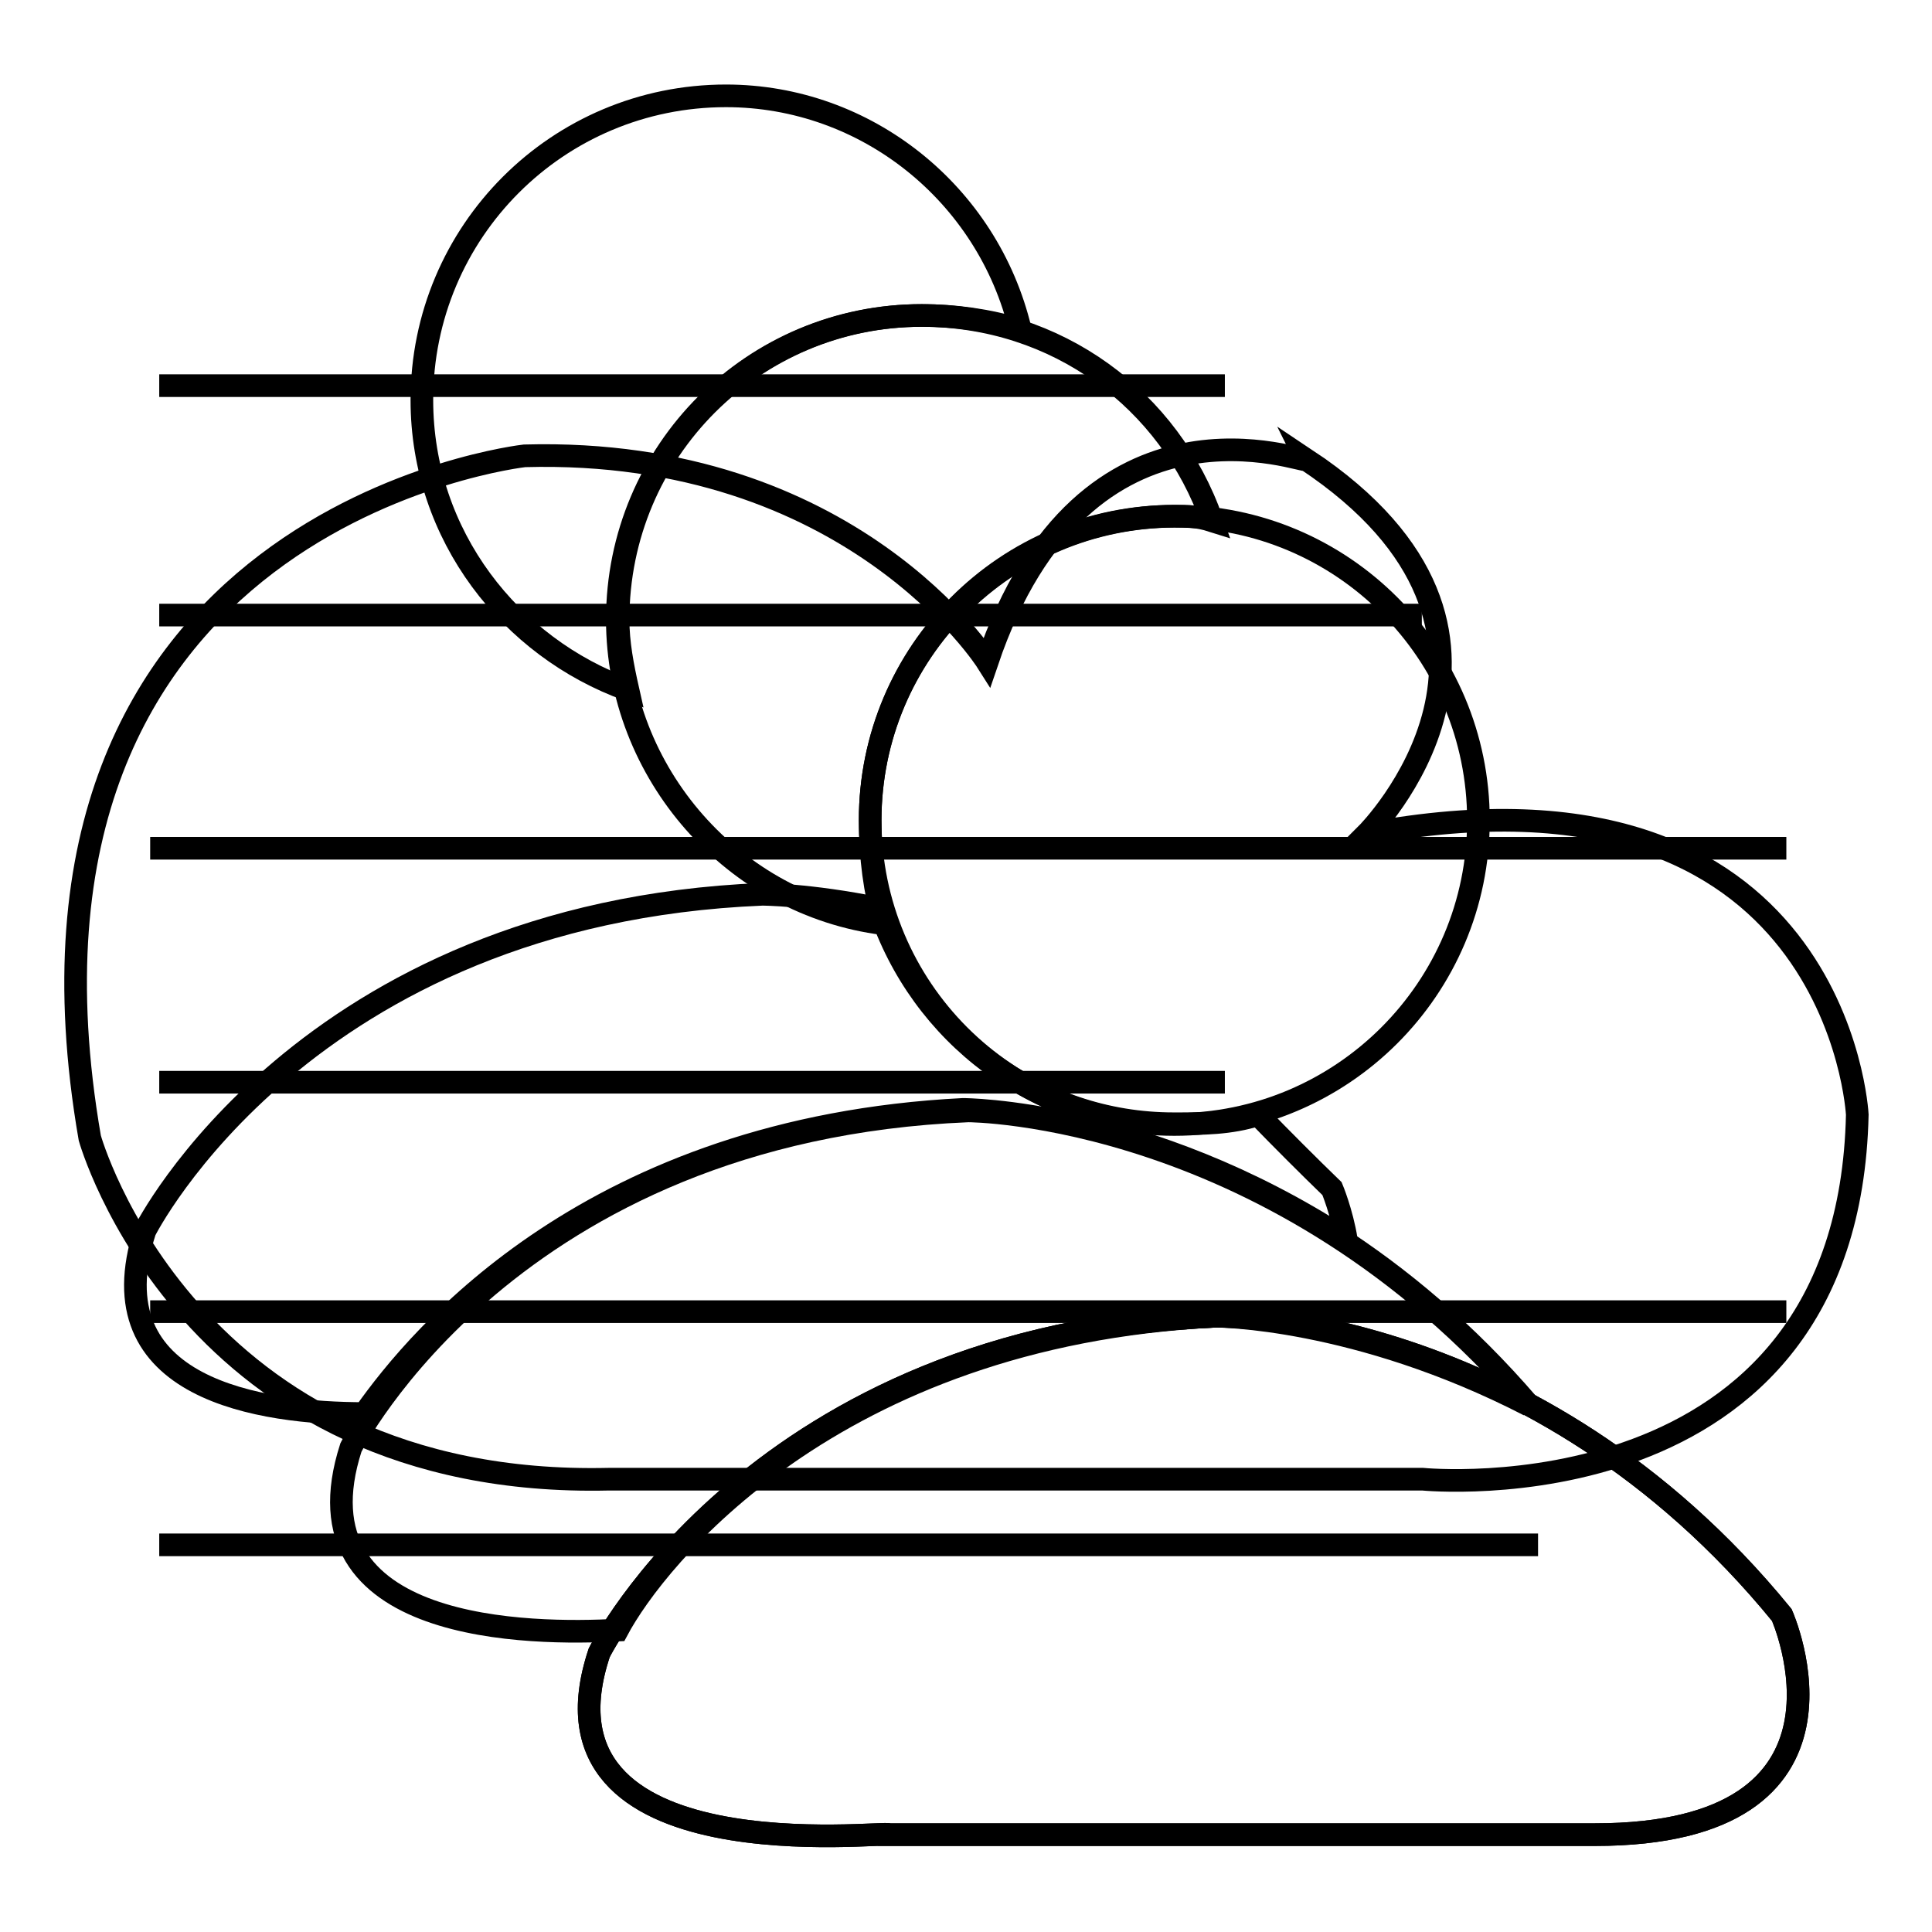
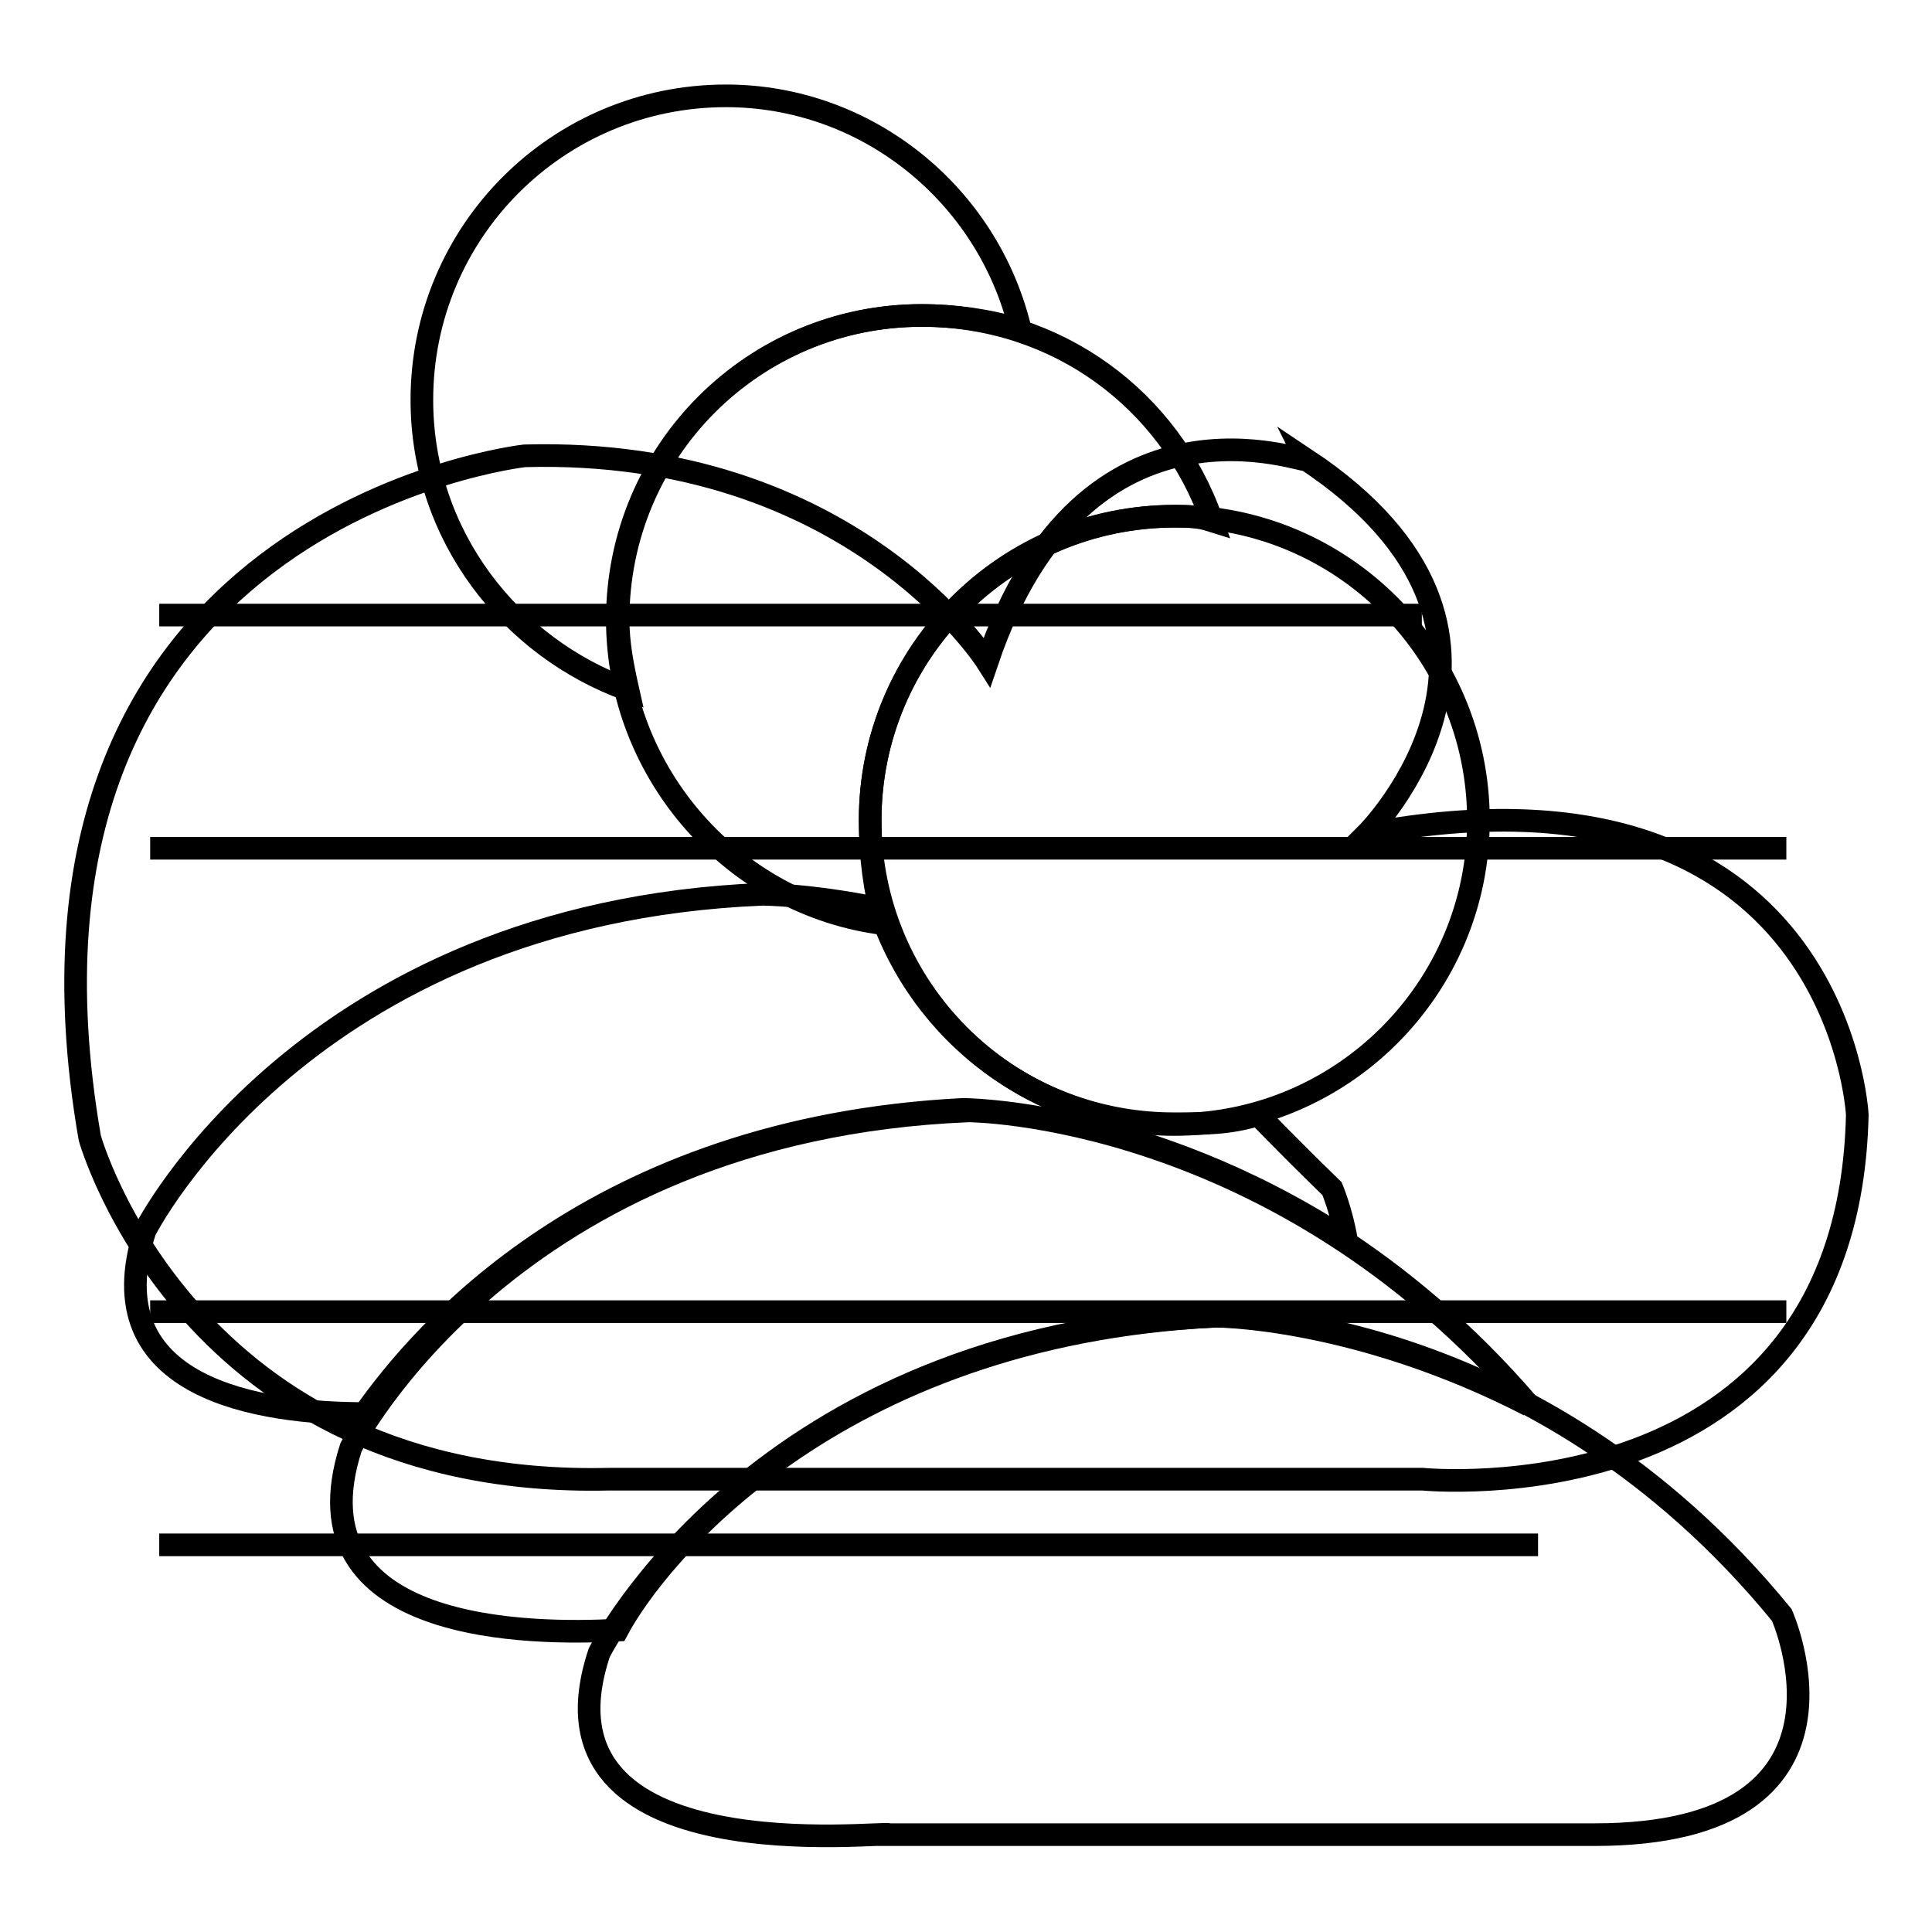
<svg xmlns="http://www.w3.org/2000/svg" version="1.1" x="0px" y="0px" viewBox="0 0 256 256" enable-background="new 0 0 256 256" xml:space="preserve">
  <g>
    <g>
      <path stroke-width="3" fill-opacity="0" stroke="#000000" d="M115.3,108.7c0,22.2,18,40.3,40.3,40.3c22.2,0,40.3-18,40.3-40.3c0-22.2-18-40.3-40.3-40.3C133.3,68.5,115.3,86.5,115.3,108.7z" />
-       <path stroke-width="3" fill-opacity="0" stroke="#000000" d="M79.4,219c0,0,21-42.1,81.8-44.6c0,0,42.1-0.6,74.9,39.6c0,0,13,29.1-24.8,29.1h-93.5C117.8,242.5,69.5,248.7,79.4,219z" />
      <path stroke-width="3" fill-opacity="0" stroke="#000000" d="M79.4,219c0,0,21-42.1,81.8-44.6c0,0,42.1-0.6,74.9,39.6c0,0,13,29.1-24.8,29.1h-93.5C117.8,242.5,69.5,248.7,79.4,219z" />
      <path stroke-width="3" fill-opacity="0" stroke="#000000" d="M81.9,82.1c0-22.3,18-40.3,40.3-40.3c4.3,0,8.7,0.6,13,1.9c-4.3-18-20.4-31-39-31c-22.3,0-40.3,18-40.3,40.3c0,18,11.8,32.8,27.3,38.4C82.5,88.3,81.9,85.2,81.9,82.1z" />
      <path stroke-width="3" fill-opacity="0" stroke="#000000" d="M115.3,108.7c0-22.3,18-40.3,40.3-40.3c1.9,0,3.1,0,5,0.6C155,53,140.1,41.8,122.1,41.8c-22.3,0-40.3,18-40.3,40.3c0,20.4,15.5,37.8,35.3,40.3C115.9,118,115.3,113.7,115.3,108.7z" />
      <path stroke-width="3" fill-opacity="0" stroke="#000000" d="M166.7,147.7c-3.7,1.2-7.4,1.2-11.2,1.2c-18,0-33.5-11.8-39-28.5c-9.3-1.9-15.5-1.9-15.5-1.9c-60.7,2.5-81.8,44.6-81.8,44.6c-6.8,21.1,15.5,24.2,29.1,24.2c7.4-10.5,30.3-37.8,79.3-40.3c0,0,24.2,0,50.8,17.3c-0.6-3.7-1.9-6.8-1.9-6.8C173.5,154.6,169.8,150.9,166.7,147.7z" />
      <path stroke-width="3" fill-opacity="0" stroke="#000000" d="M161.1,174.4c0,0,18.6,0,41.5,11.8c-33.5-39-74.3-39-74.3-39c-60.7,2.5-81.8,44.6-81.8,44.6c-8,24.8,24.2,24.8,35.3,24.2C86.8,206.6,110.3,176.9,161.1,174.4z" />
      <path stroke-width="3" fill-opacity="0" stroke="#000000" d="M130.8,87.7c0,0-18-28.5-61.3-27.3c0,0-71.9,8-57.6,90.4c0,0,13,46.5,68.8,45.2h107.8c0,0,56.4,5.6,57.6-48.3c0,0-2.5-48.9-65-37.2c0,0,26.6-26.6-8-49.6C173.5,61.7,143.8,49.3,130.8,87.7z" />
-       <path stroke-width="3" fill-opacity="0" stroke="#000000" d="M21.1,51.1h141.2H21.1z" />
-       <path stroke-width="3" fill-opacity="0" stroke="#000000" d="M21.1,143.4h141.2H21.1z" />
      <path stroke-width="3" fill-opacity="0" stroke="#000000" d="M19.9,173.8h216.8H19.9z" />
      <path stroke-width="3" fill-opacity="0" stroke="#000000" d="M19.9,112.4h216.8H19.9z" />
      <path stroke-width="3" fill-opacity="0" stroke="#000000" d="M21.1,81.5h167.3H21.1z" />
      <path stroke-width="3" fill-opacity="0" stroke="#000000" d="M21.1,204.7h182.7H21.1z" />
    </g>
  </g>
</svg>